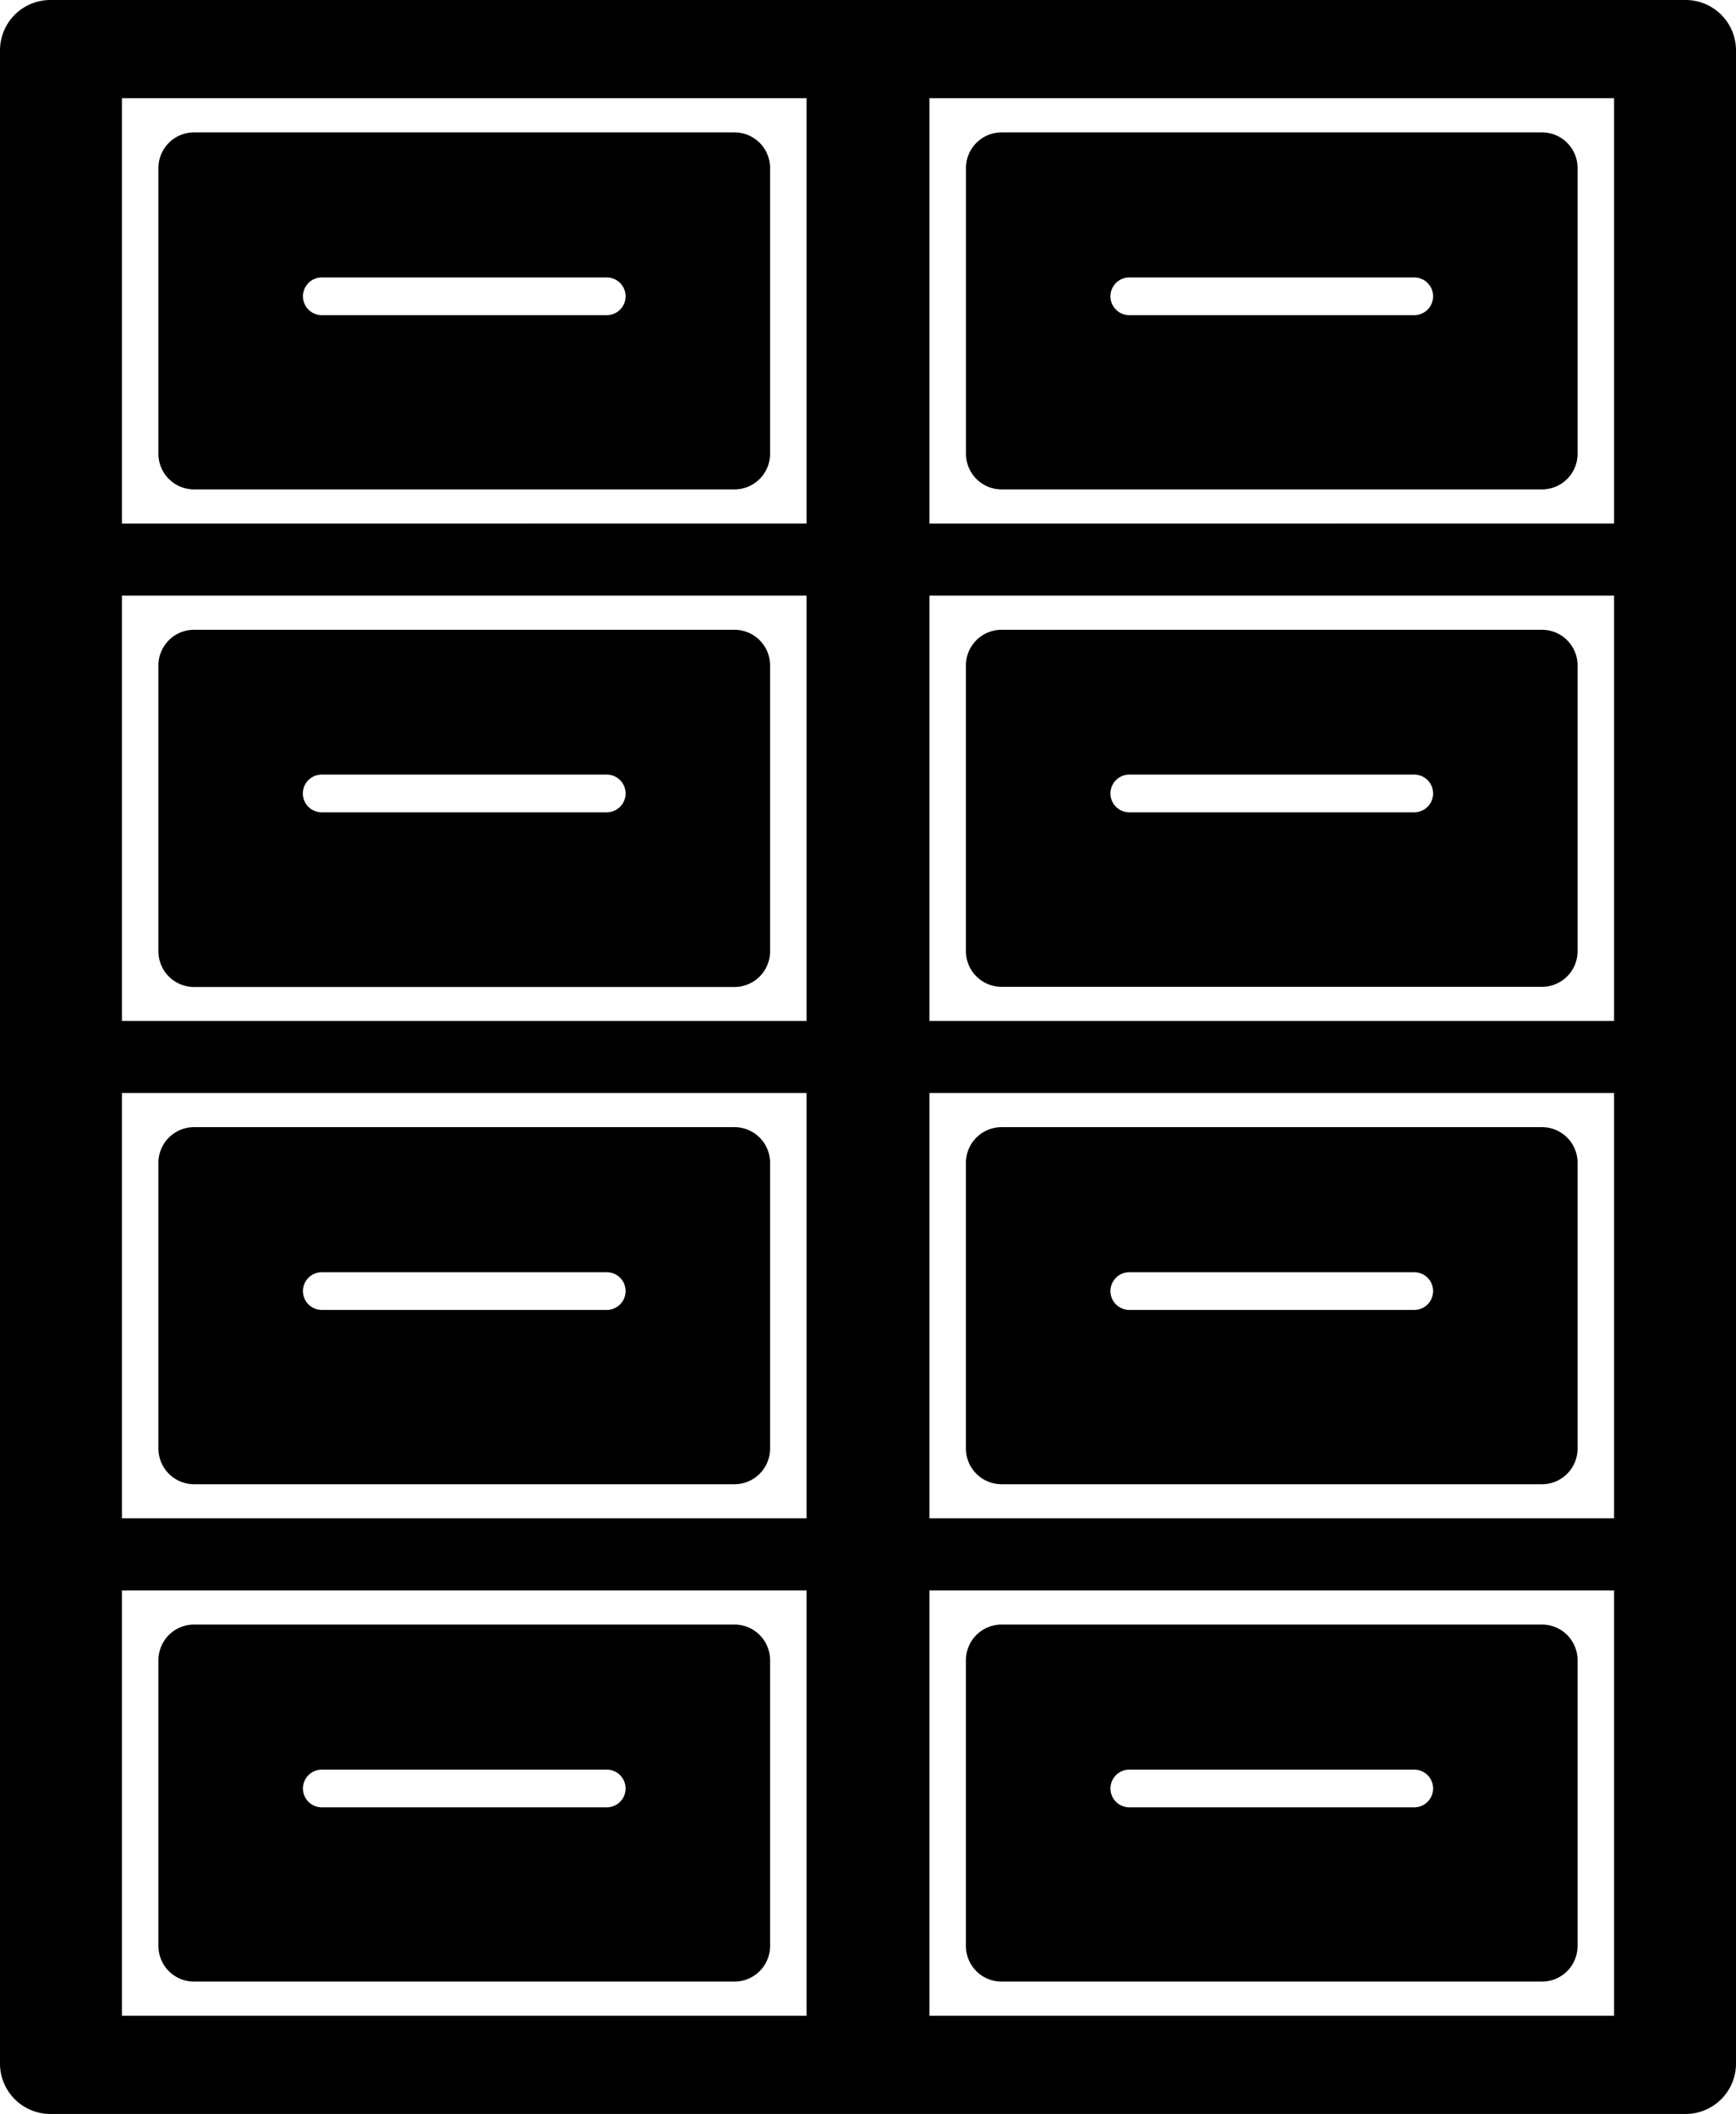
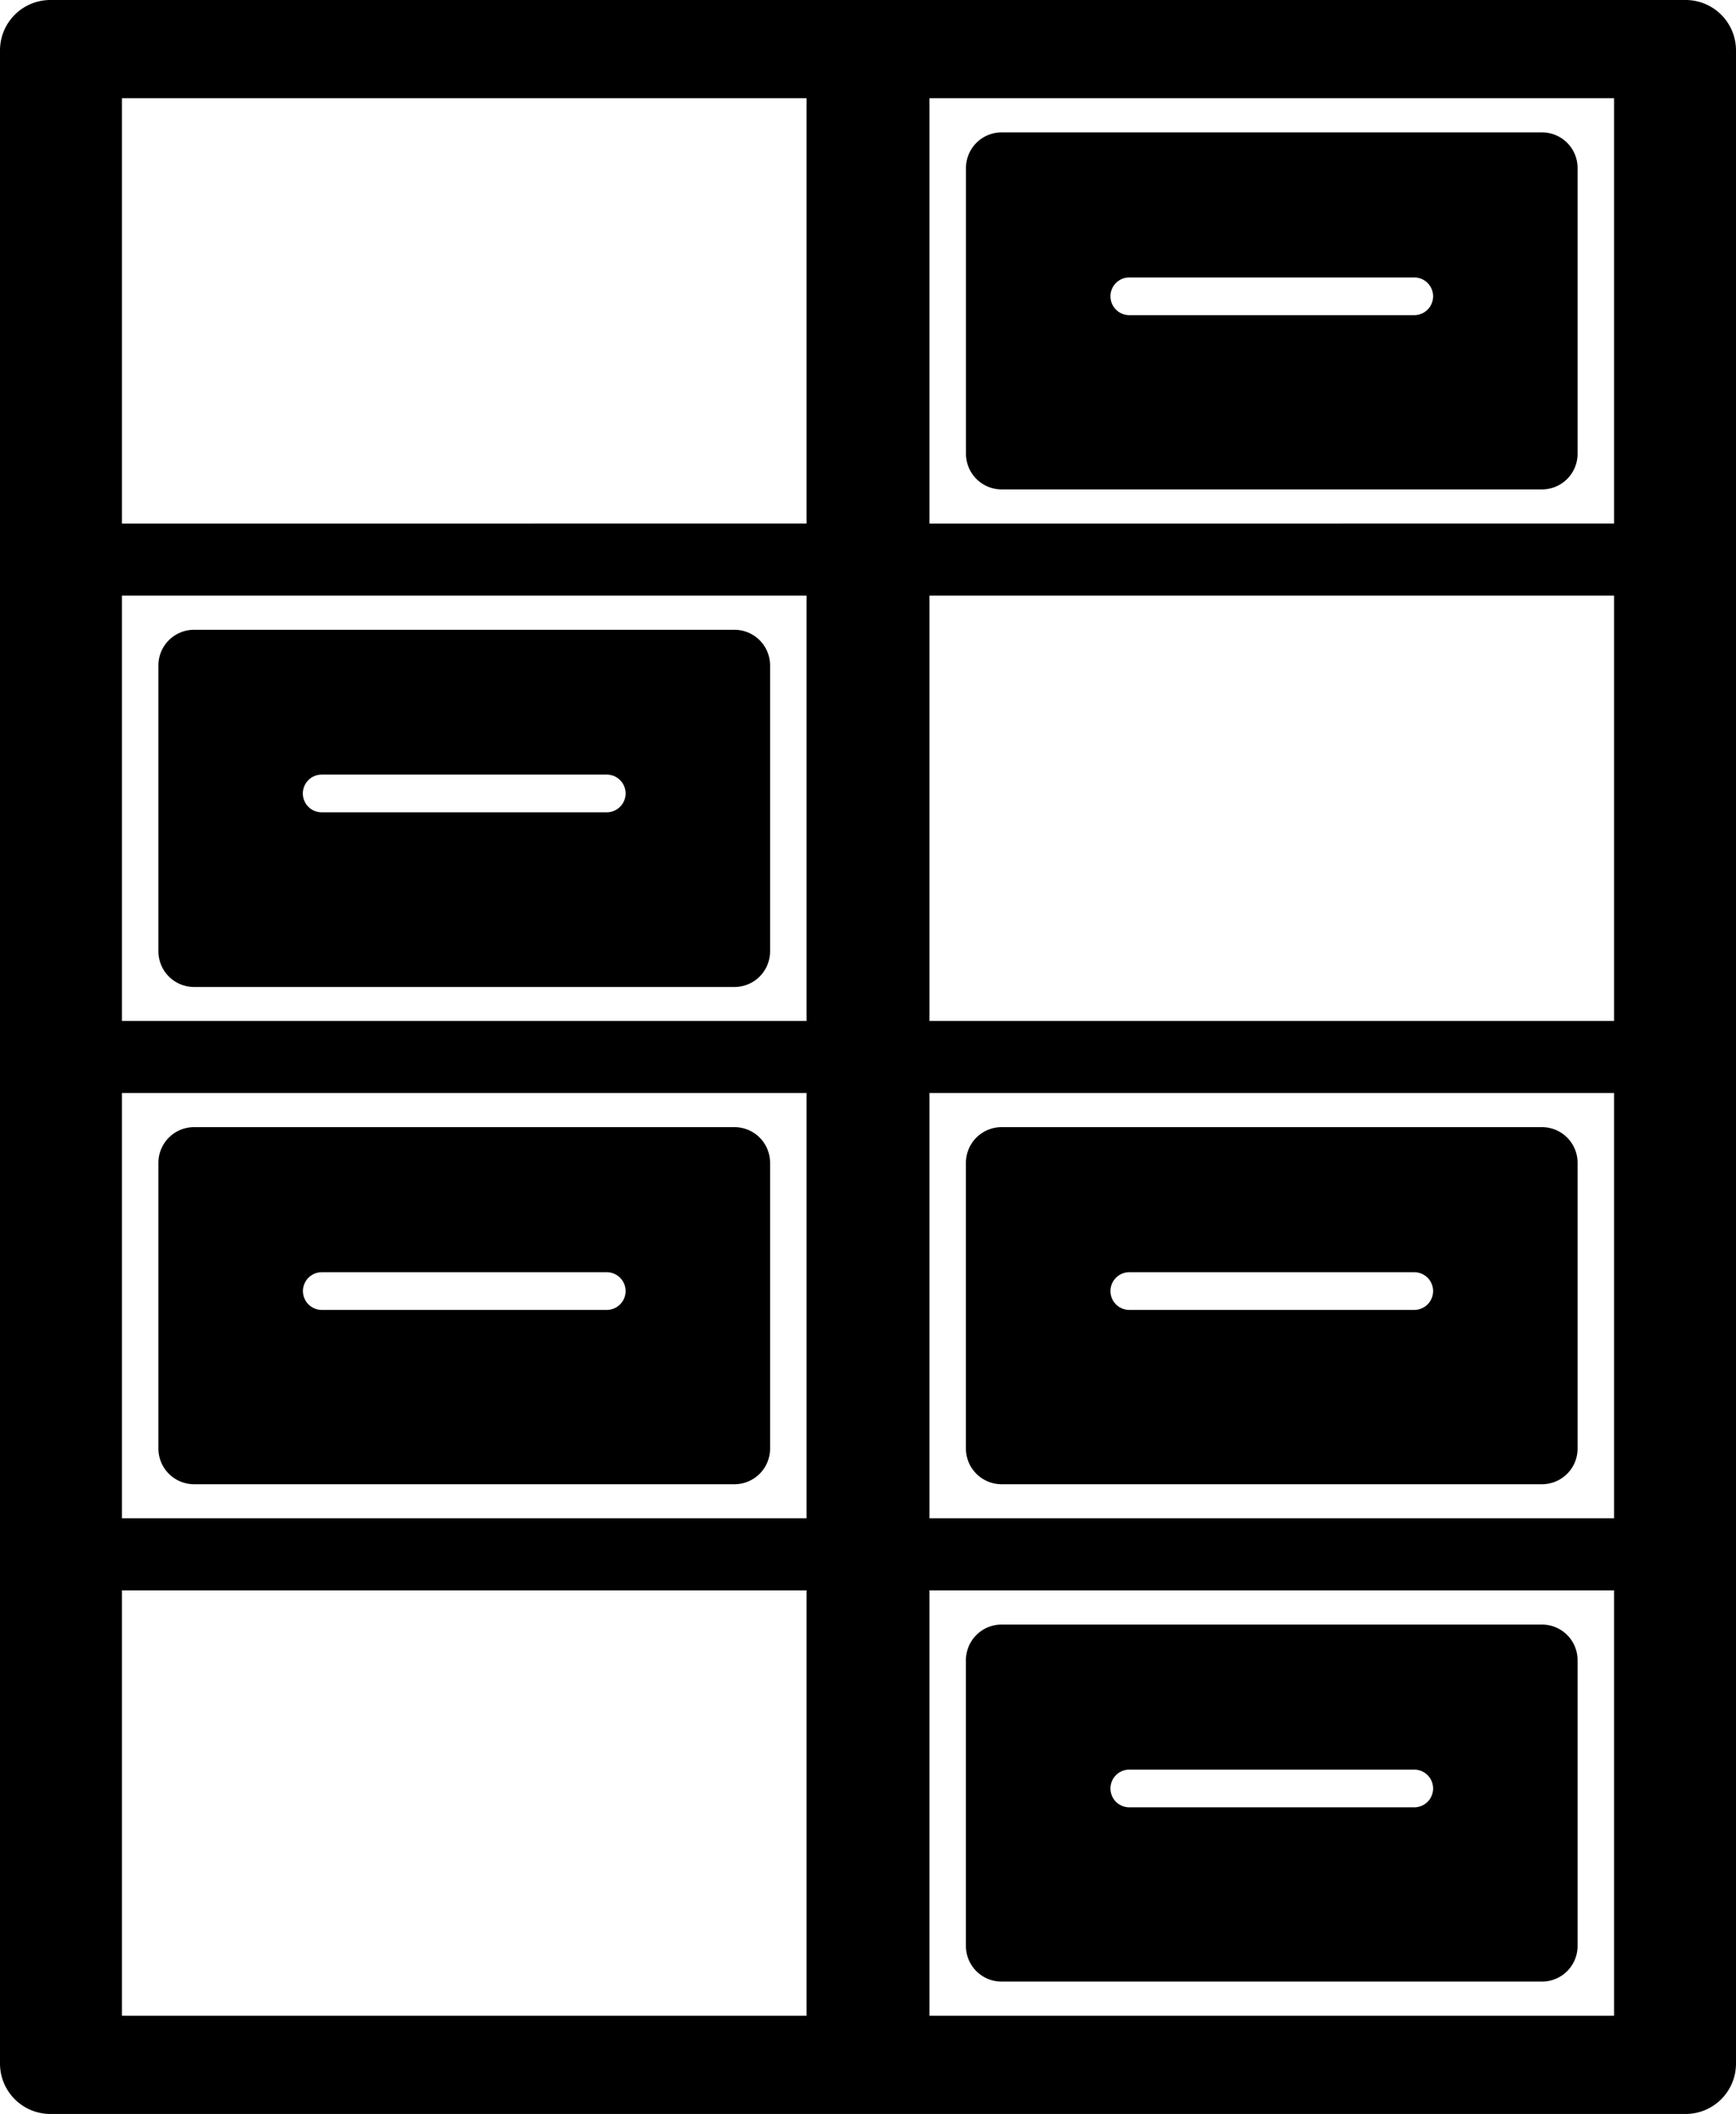
<svg xmlns="http://www.w3.org/2000/svg" viewBox="0 0 332.47 404.81">
  <g id="Layer_2" data-name="Layer 2">
    <g id="Layer_1-2" data-name="Layer 1">
      <path d="M322.83,0H9.65A9.65,9.65,0,0,0,0,9.65V395.16a9.65,9.65,0,0,0,9.65,9.65H322.83a9.65,9.65,0,0,0,9.64-9.65V9.65A9.65,9.65,0,0,0,322.83,0ZM154.47,386H23.35V304.54H154.47Zm0-95.25H23.35V209.3H154.47Zm0-95.24H23.35V114.05H154.47Zm0-95.25H23.35V18.8H154.47ZM309.12,386H178V304.54H309.12Zm0-95.25H178V209.3H309.12Zm0-95.24H178V114.05H309.12Zm0-95.25H178V18.8H309.12Z" />
-       <path d="M140.66,25.35H37.17a6.83,6.83,0,0,0-6.83,6.83V86.89a6.83,6.83,0,0,0,6.83,6.83H140.66a6.82,6.82,0,0,0,6.82-6.83V32.18A6.82,6.82,0,0,0,140.66,25.35Zm-24.46,35H61.63a3.61,3.61,0,0,1,0-7.22H116.2a3.61,3.61,0,0,1,0,7.22Z" />
      <path d="M140.66,120.6H37.17a6.82,6.82,0,0,0-6.83,6.82v54.72A6.83,6.83,0,0,0,37.17,189H140.66a6.82,6.82,0,0,0,6.82-6.83V127.42A6.82,6.82,0,0,0,140.66,120.6Zm-20.85,31.34a3.61,3.61,0,0,1-3.61,3.61H61.63A3.6,3.6,0,0,1,58,151.94h0a3.61,3.61,0,0,1,3.61-3.61H116.2a3.61,3.61,0,0,1,3.61,3.61Z" />
      <path d="M140.66,215.84H37.17a6.83,6.83,0,0,0-6.83,6.83v54.72a6.83,6.83,0,0,0,6.83,6.83H140.66a6.82,6.82,0,0,0,6.82-6.83V222.67A6.82,6.82,0,0,0,140.66,215.84Zm-24.46,35H61.63a3.61,3.61,0,0,1,0-7.22H116.2a3.61,3.61,0,0,1,0,7.22Z" />
-       <path d="M140.66,311.09H37.17a6.83,6.83,0,0,0-6.83,6.83v54.72a6.82,6.82,0,0,0,6.83,6.82H140.66a6.82,6.82,0,0,0,6.82-6.82V317.92A6.82,6.82,0,0,0,140.66,311.09Zm-24.46,35H61.63a3.61,3.61,0,1,1,0-7.22H116.2a3.61,3.61,0,0,1,0,7.22Z" />
      <path d="M295.31,25.35H191.82A6.83,6.83,0,0,0,185,32.18V86.89a6.83,6.83,0,0,0,6.83,6.83H295.31a6.82,6.82,0,0,0,6.82-6.83V32.18A6.82,6.82,0,0,0,295.31,25.35Zm-24.46,35H216.28a3.61,3.61,0,0,1,0-7.22h54.57a3.61,3.61,0,0,1,0,7.22Z" />
-       <path d="M295.31,120.6H191.82a6.82,6.82,0,0,0-6.83,6.82v54.72a6.83,6.83,0,0,0,6.83,6.83H295.31a6.82,6.82,0,0,0,6.82-6.83V127.42A6.82,6.82,0,0,0,295.31,120.6Zm-20.85,31.34a3.61,3.61,0,0,1-3.61,3.61H216.28a3.6,3.6,0,0,1-3.61-3.61h0a3.61,3.61,0,0,1,3.61-3.61h54.57a3.61,3.61,0,0,1,3.61,3.61Z" />
      <path d="M295.31,215.84H191.82a6.83,6.83,0,0,0-6.83,6.83v54.72a6.83,6.83,0,0,0,6.83,6.83H295.31a6.82,6.82,0,0,0,6.82-6.83V222.67A6.82,6.82,0,0,0,295.31,215.84Zm-24.46,35H216.28a3.61,3.61,0,0,1,0-7.22h54.57a3.61,3.61,0,0,1,0,7.22Z" />
      <path d="M295.31,311.09H191.82a6.83,6.83,0,0,0-6.83,6.83v54.72a6.82,6.82,0,0,0,6.83,6.82H295.31a6.82,6.82,0,0,0,6.82-6.82V317.92A6.82,6.82,0,0,0,295.31,311.09Zm-24.46,35H216.28a3.61,3.61,0,0,1,0-7.22h54.57a3.61,3.61,0,0,1,0,7.22Z" />
    </g>
  </g>
</svg>